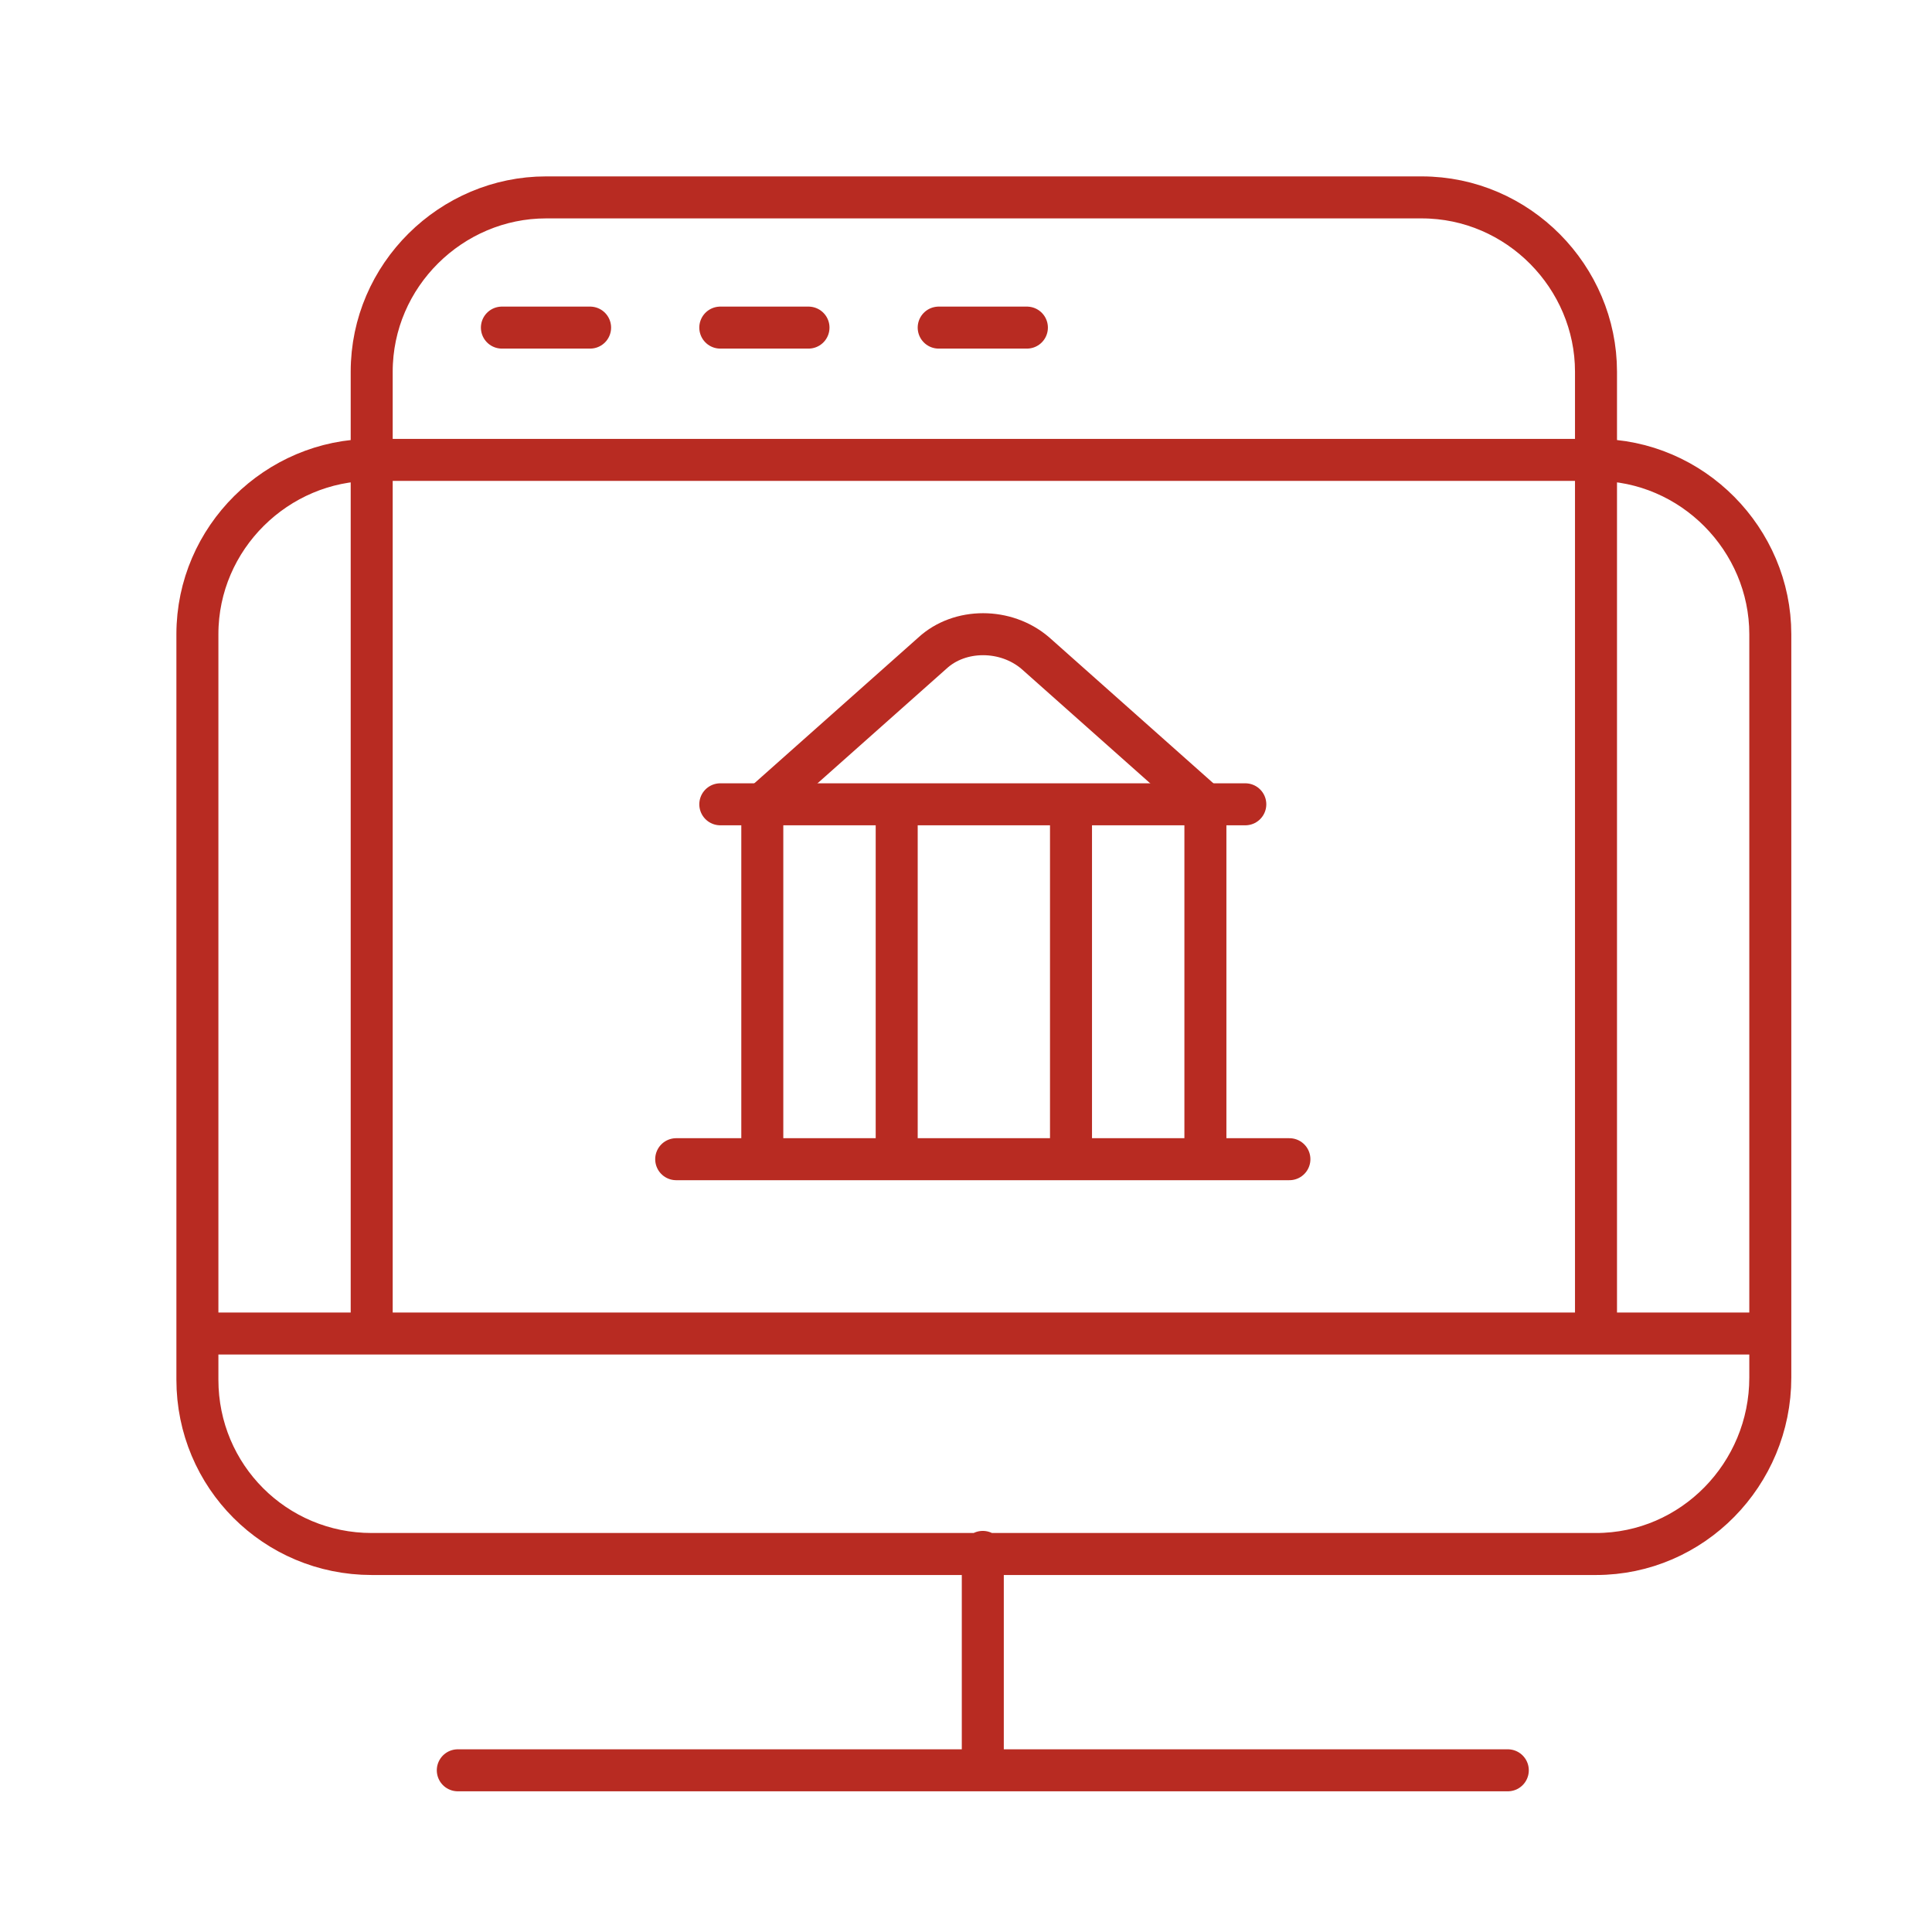
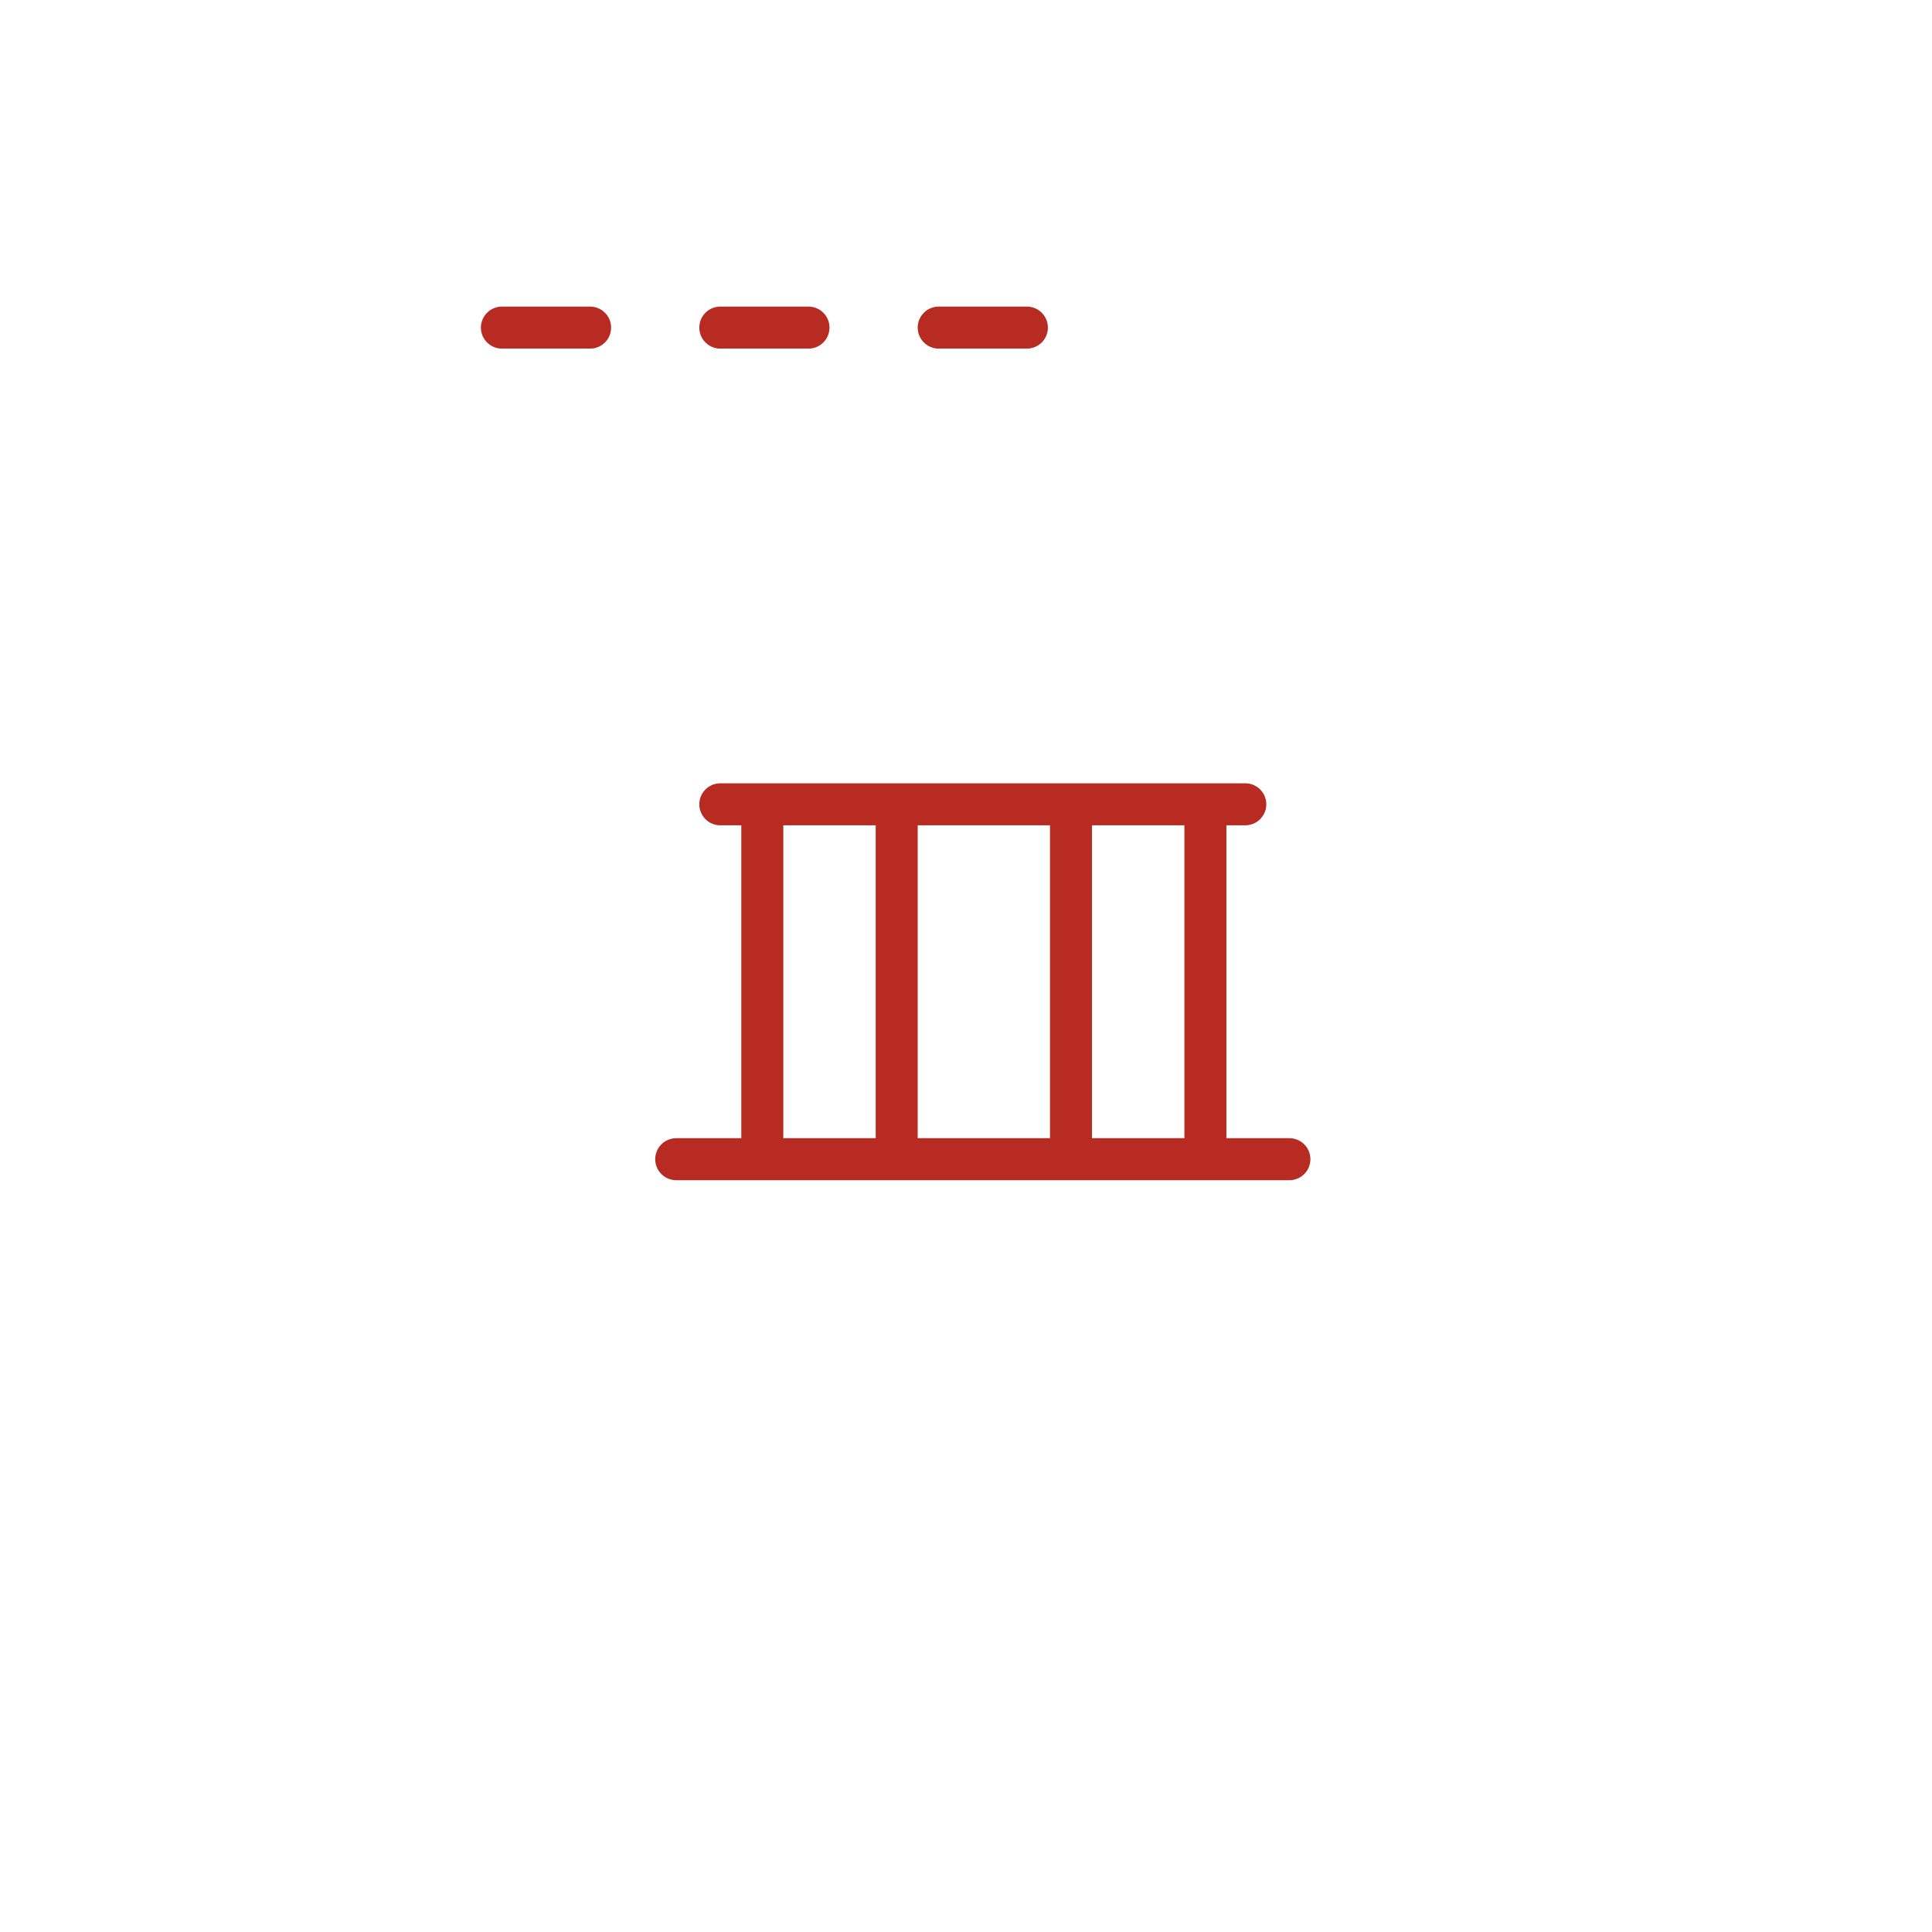
<svg xmlns="http://www.w3.org/2000/svg" version="1.1" id="圖層_1" x="0" y="0" viewBox="0 0 92 92" xml:space="preserve">
  <style>.st0{stroke-linecap:round;stroke-linejoin:round}.st0,.st1{fill:none;stroke:#b82b22;stroke-width:2}</style>
-   <path class="st0" d="M21.8 84.3h50m-25-10.4v10.4M76 74H17.7c-4.6 0-8.3-3.7-8.3-8.3V30.2c0-4.6 3.8-8.3 8.3-8.3H76c4.6 0 8.3 3.8 8.3 8.3v35.4c0 4.6-3.7 8.4-8.3 8.4z" />
-   <path class="st1" d="M9.3 63.5h75m-66.6 0V17.7c0-4.6 3.8-8.3 8.3-8.3h41.7c4.6 0 8.3 3.8 8.3 8.3v45.8" />
  <path class="st0" d="M23.9 15.6h4.2m6.2 0h4.2m6.2 0h4.2" />
-   <path class="st1" d="M36.3 38.3l8.1-7.2c1.3-1.2 3.5-1.2 4.9 0l8.1 7.2" />
  <path class="st0" d="M59.3 38.3h-25m27.1 16.9H32.2" />
  <path class="st1" d="M36.3 38.3V55m6.4-16.7V55M51 38.3V55m6.4-16.7V55" />
</svg>